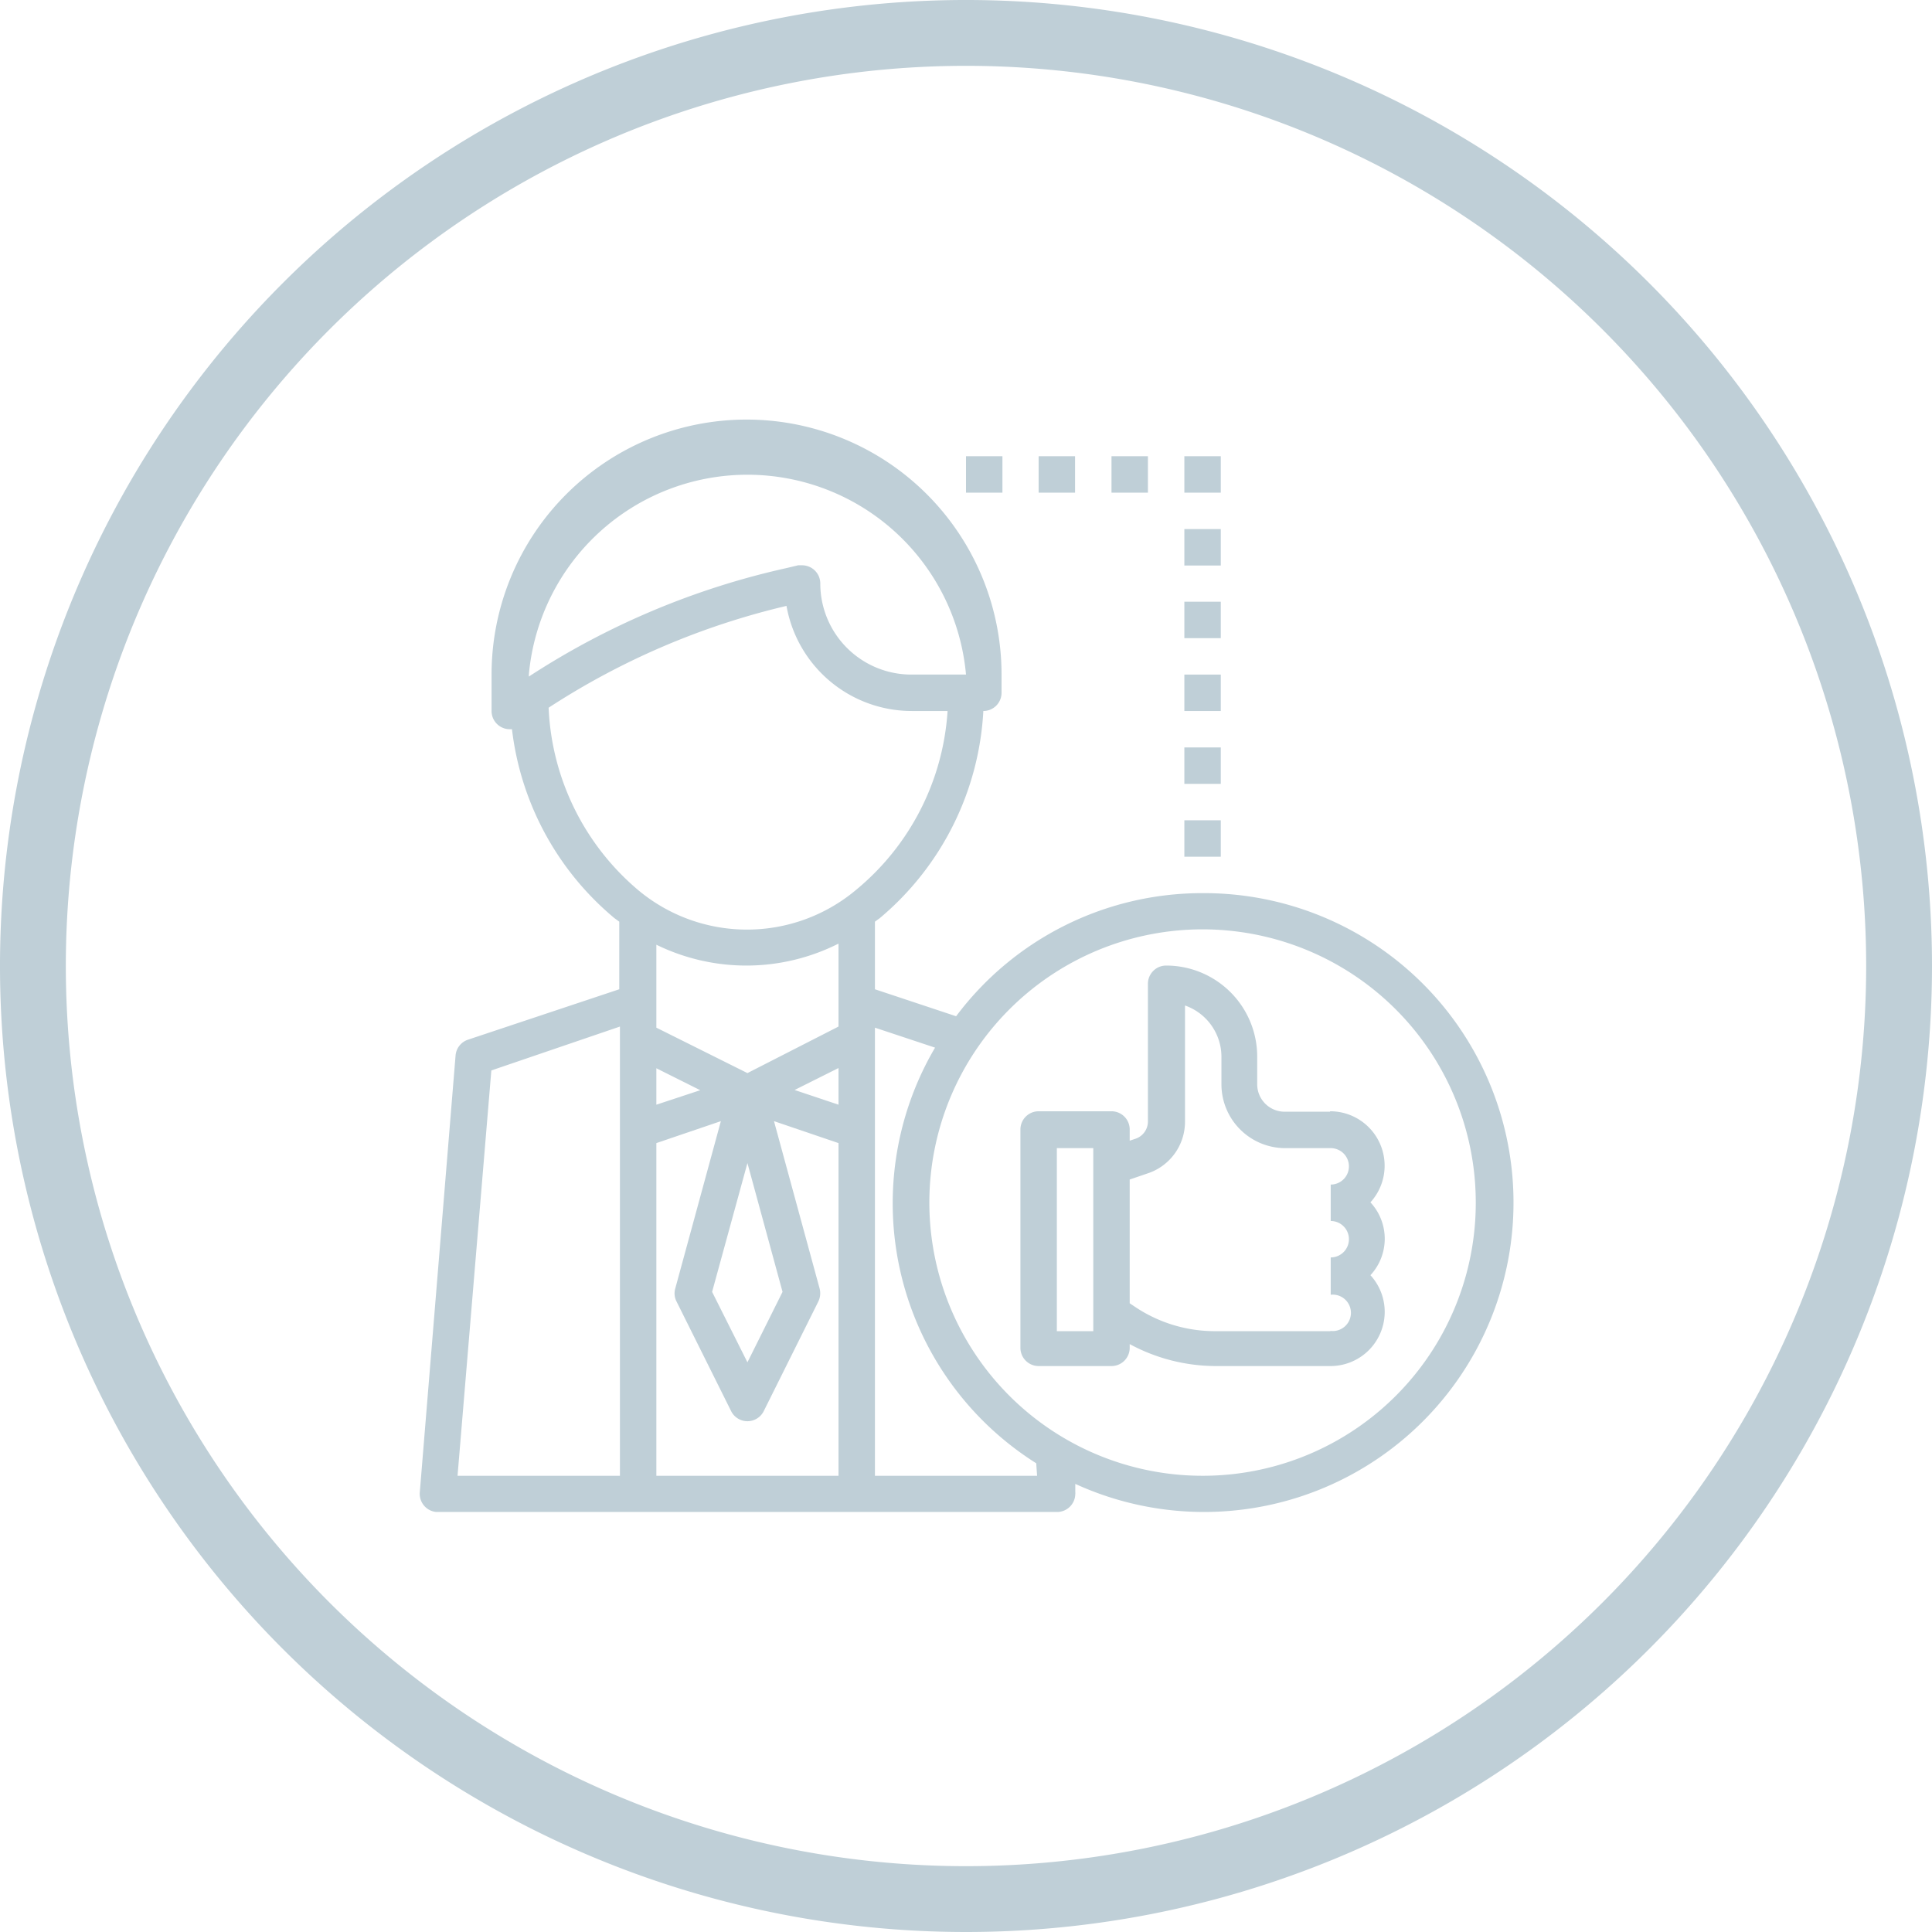
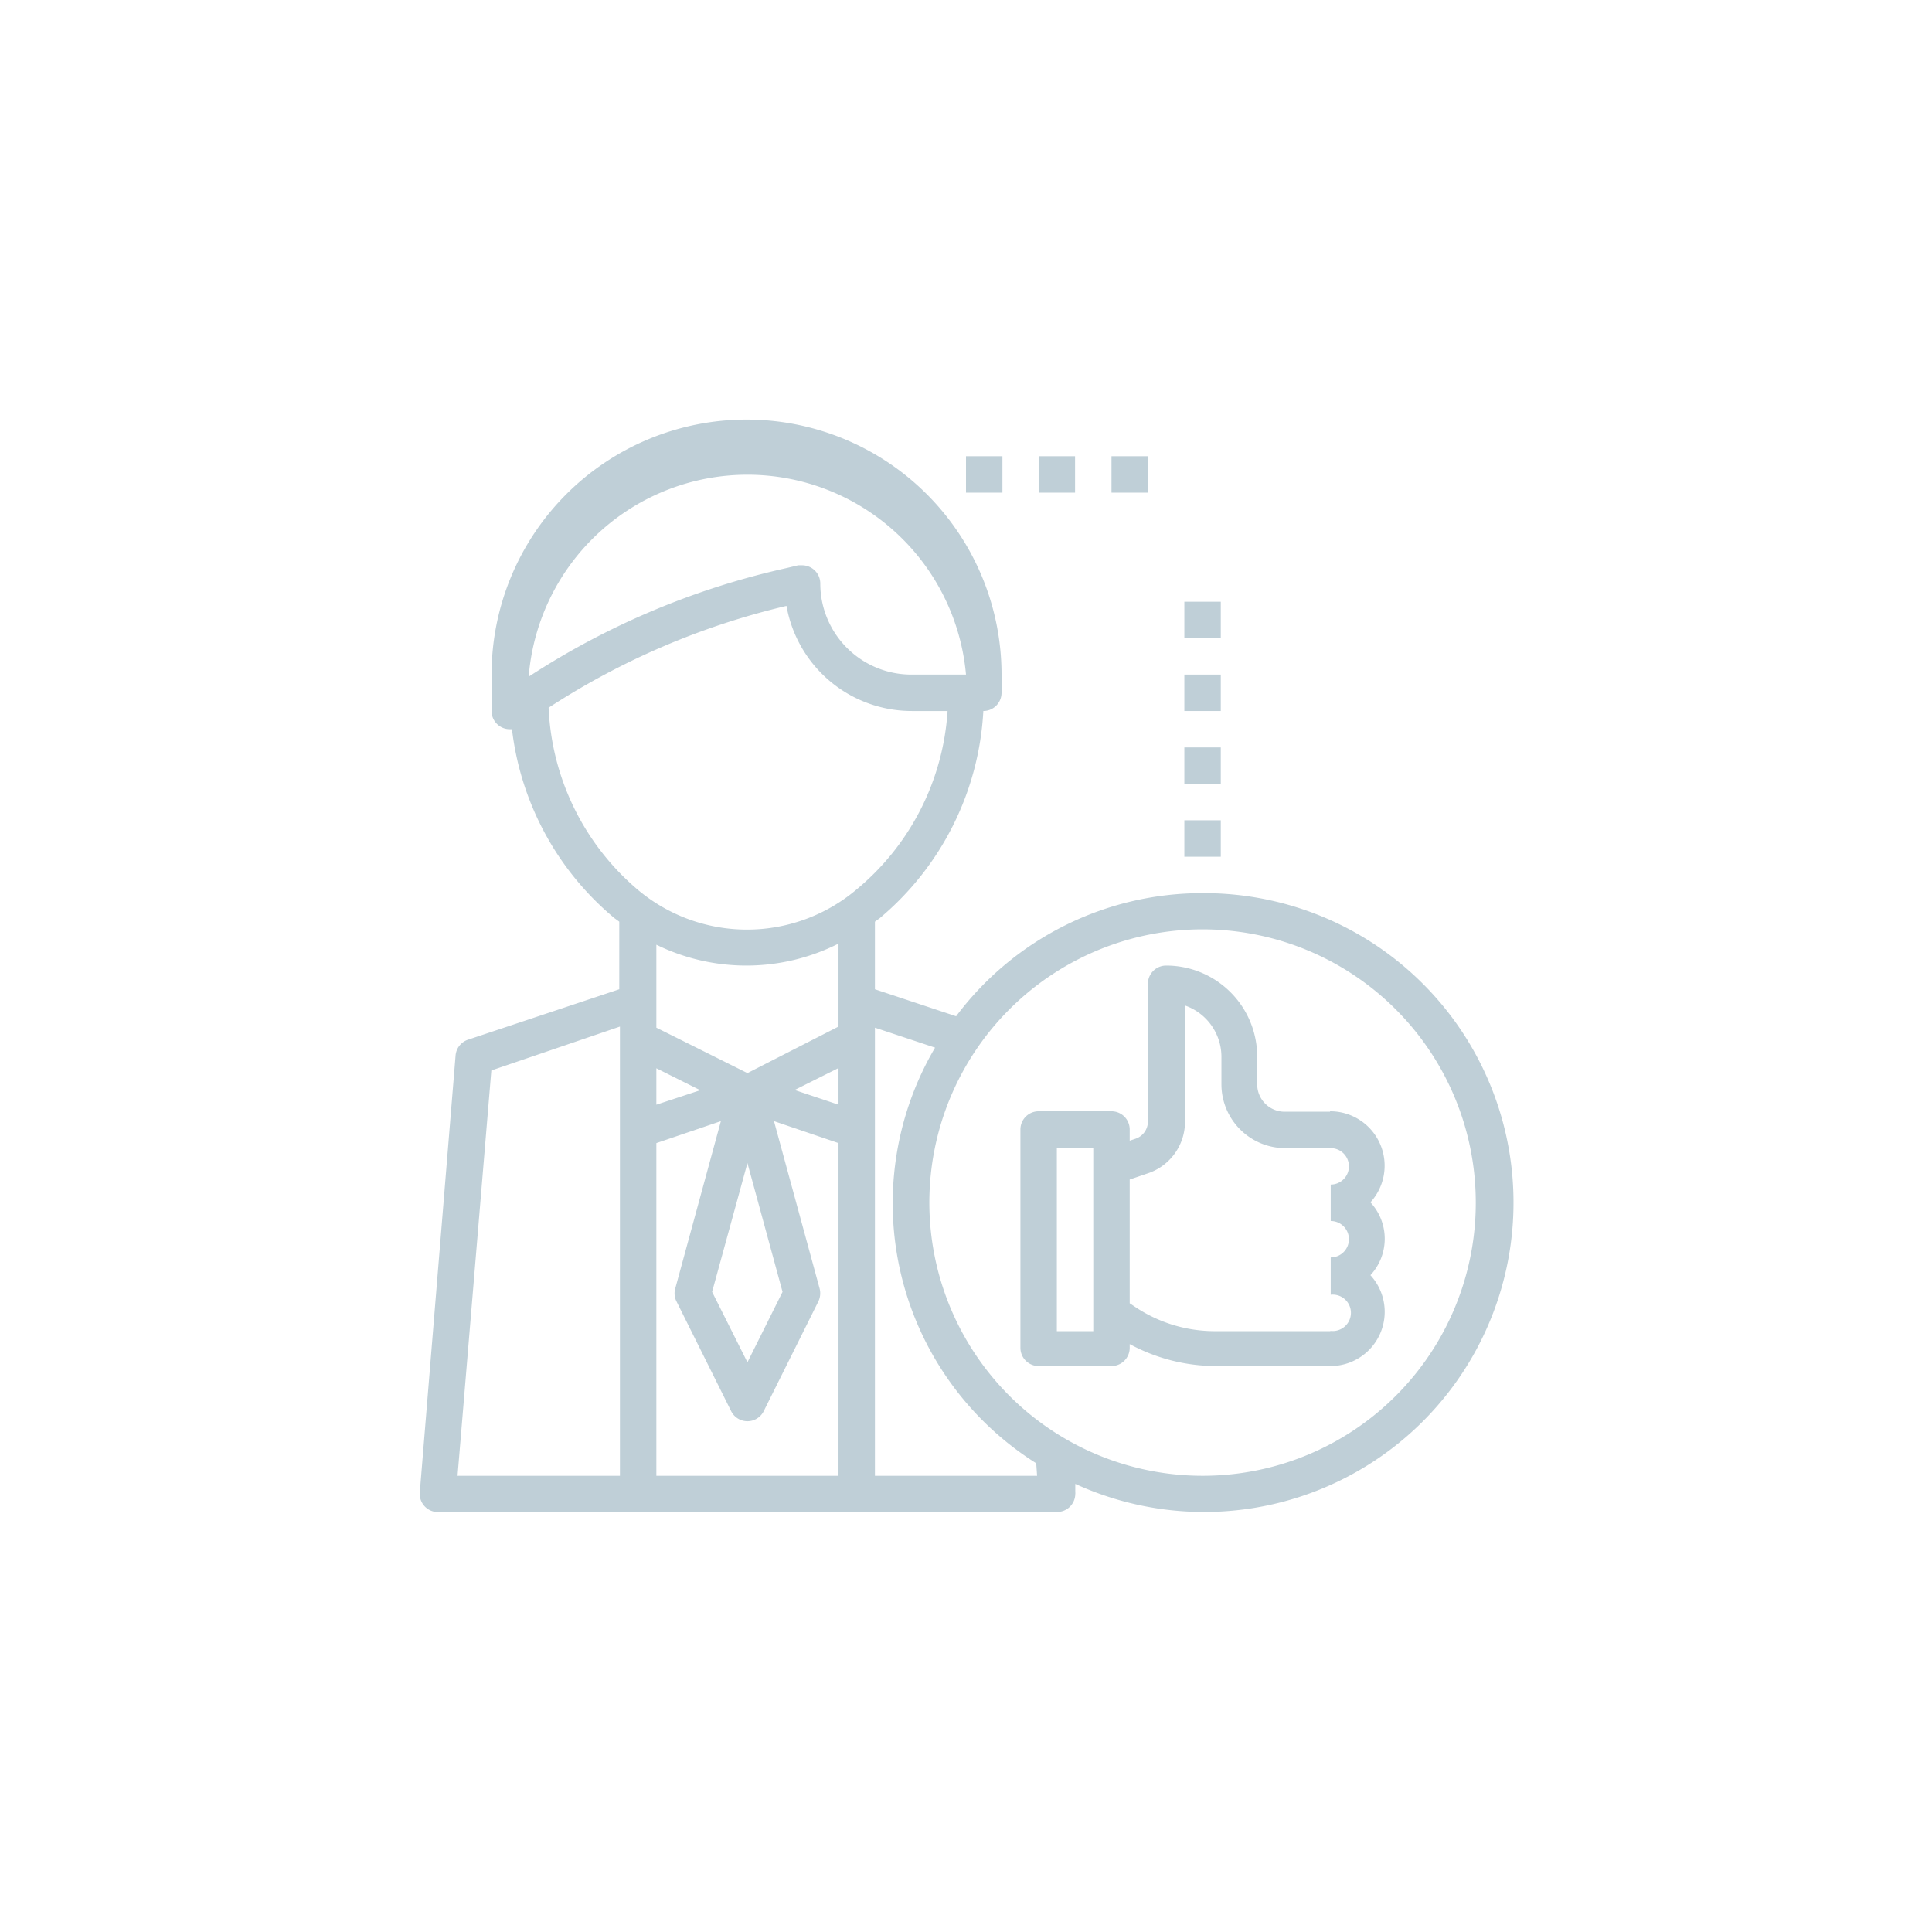
<svg xmlns="http://www.w3.org/2000/svg" viewBox="0 0 88.04 88.04" width="90" height="90">
  <defs>
    <style>.cls-1{fill:none;stroke:#bfcfd7;stroke-miterlimit:10;stroke-width:3px;}.cls-2{fill:#bfcfd7;}</style>
  </defs>
  <title>icon-profesional-services</title>
  <g id="Ebene_2" data-name="Ebene 2">
    <g id="Icon">
-       <path class="cls-1" d="M44,86.54A42.52,42.52,0,1,1,86.54,44,42.52,42.52,0,0,1,44,86.54Z" />
      <path class="cls-2" d="M60.61,50.66H58.54a1.25,1.25,0,0,1-1.25-1.25V48.17A4.15,4.15,0,0,0,53.14,44a.83.83,0,0,0-.83.83v6.27a.83.83,0,0,1-.56.79l-.27.09v-.51a.83.83,0,0,0-.83-.83H47.33a.83.83,0,0,0-.83.83v9.95a.83.83,0,0,0,.83.83h3.32a.83.83,0,0,0,.83-.83v-.17a8.28,8.28,0,0,0,3.92,1h5.21a2.47,2.47,0,0,0,1.84-4.14,2.44,2.44,0,0,0,0-3.32,2.48,2.48,0,0,0-1.84-4.15Zm-10.79,10H48.16V52.32h1.66Zm10.79,0H55.4a6.52,6.52,0,0,1-3.68-1.11l-.24-.16V53.75l.79-.27A2.48,2.48,0,0,0,54,51.12v-5.3a2.48,2.48,0,0,1,1.66,2.35v1.24a2.91,2.91,0,0,0,2.91,2.91h2.07a.83.83,0,0,1,0,1.66v1.66a.83.83,0,0,1,0,1.66V59a.83.83,0,1,1,0,1.65Z" />
      <path class="cls-2" d="M54.8,40.7a14,14,0,0,0-11.23,5.61l-3.7-1.23V42l.22-.16a13.24,13.24,0,0,0,4.72-9.44h0a.83.83,0,0,0,.83-.83v-.83a11.62,11.62,0,0,0-23.24,0V32.4a.83.83,0,0,0,.83.83h.1A13.22,13.22,0,0,0,28,41.84l.22.16v3.08l-6.9,2.3a.83.83,0,0,0-.56.72L19.13,68a.83.83,0,0,0,.75.9H48.16a.83.83,0,0,0,.84-.82A.22.22,0,0,0,49,68l0-.38A14.1,14.1,0,1,0,54.8,40.7ZM35.66,58.87l-1.6,3.21-1.61-3.21L34.06,53Zm2.55-8.53-2-.67,2-1Zm-8.3,0V48.68l2,1ZM24.1,30.74a10,10,0,0,1,19.92,0H41.53a4.15,4.15,0,0,1-4.15-4.15.83.83,0,0,0-.83-.83l-.18,0-.5.12A35.59,35.59,0,0,0,24.1,30.83ZM25,32.25a34.19,34.19,0,0,1,10.84-4.64,5.8,5.8,0,0,0,5.72,4.79h1.62A11.51,11.51,0,0,1,39,40.56a7.73,7.73,0,0,1-9.92,0A11.52,11.52,0,0,1,25,32.25ZM34.06,44a9.33,9.33,0,0,0,4.15-1v3.78L34.06,48.9l-4.15-2.07V43.05A9.33,9.33,0,0,0,34.06,44ZM22.39,48.78l5.86-2V67.25h-7.4Zm7.52,18.47V52.09l2.94-1-2.08,7.63a.8.8,0,0,0,.06.59l2.49,5a.83.83,0,0,0,1.48,0l2.49-5a.86.86,0,0,0,.06-.59l-2.08-7.63,2.94,1V67.25Zm17.35,0H39.87V46.83l2.74.91a14,14,0,0,0,4.61,18.94Zm7.54,0A12.45,12.45,0,1,1,67.25,54.81,12.44,12.44,0,0,1,54.8,67.25Z" />
      <rect class="cls-2" x="47.33" y="20.79" width="1.66" height="1.66" />
      <rect class="cls-2" x="50.65" y="20.79" width="1.66" height="1.66" />
      <rect class="cls-2" x="53.97" y="37.38" width="1.66" height="1.66" />
      <rect class="cls-2" x="53.97" y="34.06" width="1.66" height="1.66" />
      <rect class="cls-2" x="53.97" y="30.74" width="1.66" height="1.66" />
      <rect class="cls-2" x="53.97" y="27.42" width="1.66" height="1.66" />
-       <rect class="cls-2" x="53.97" y="24.11" width="1.66" height="1.66" />
-       <rect class="cls-2" x="53.97" y="20.79" width="1.66" height="1.66" />
      <rect class="cls-2" x="44.02" y="20.79" width="1.66" height="1.66" />
    </g>
  </g>
</svg>